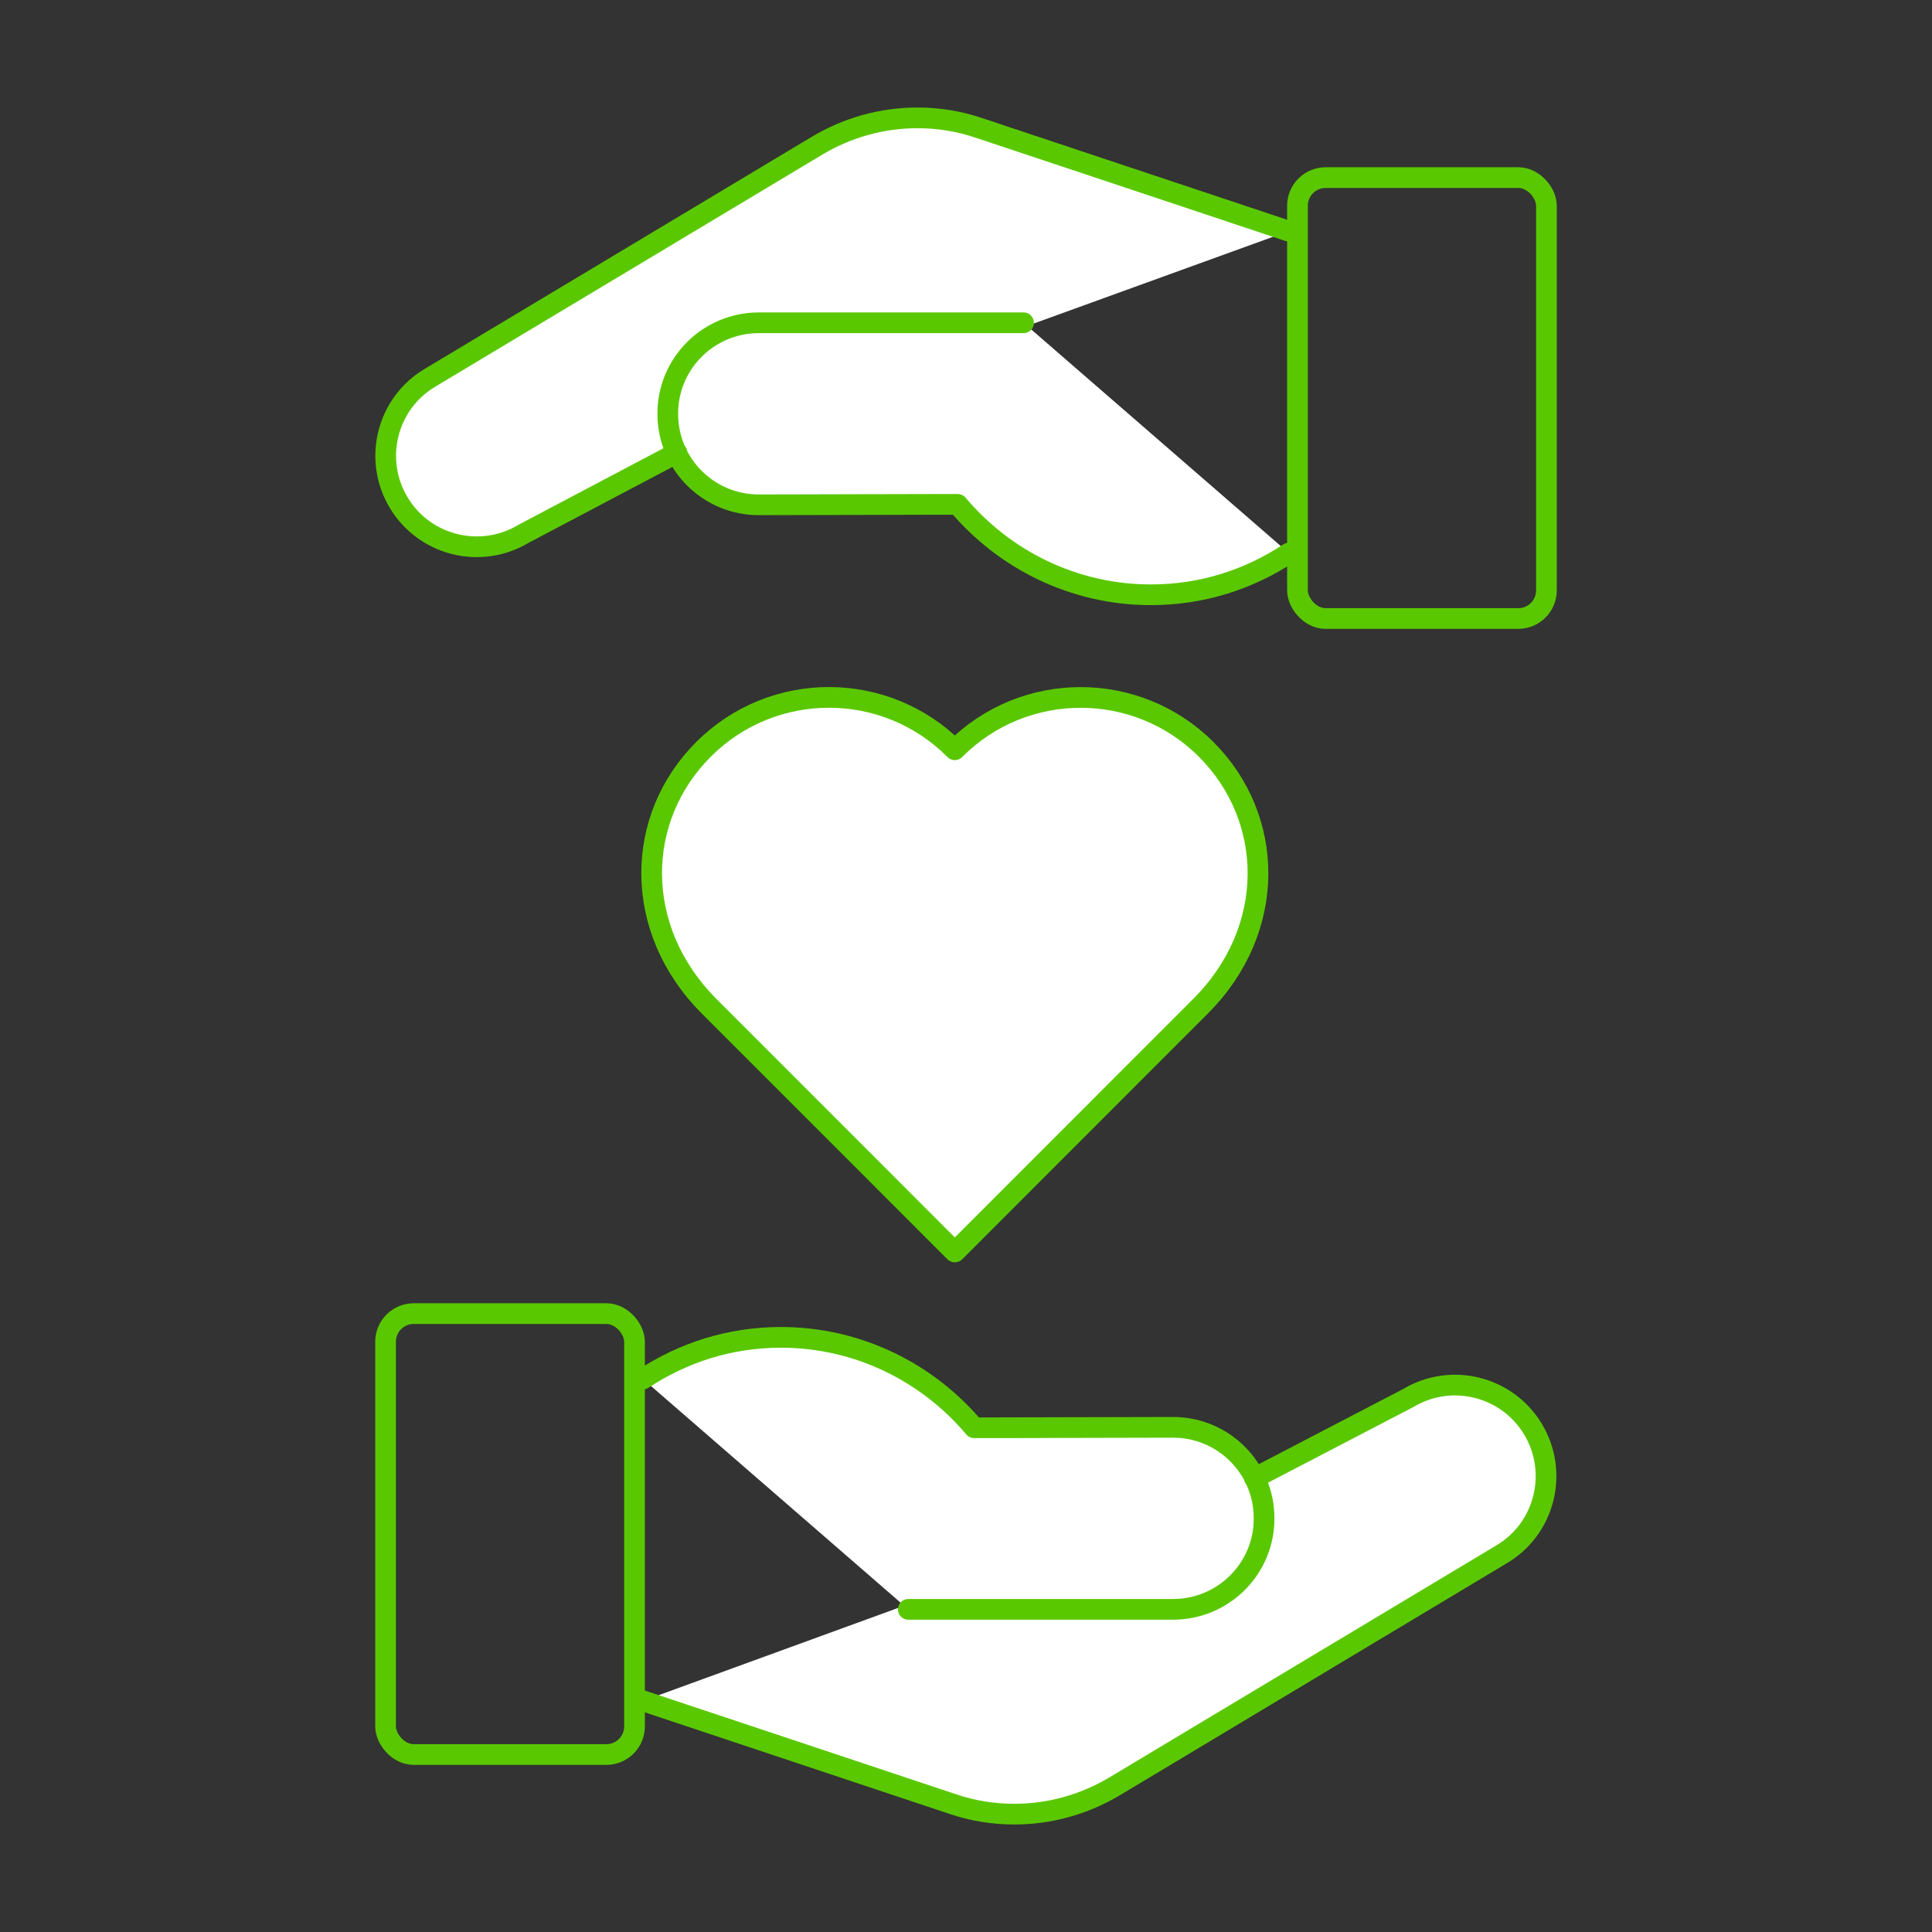
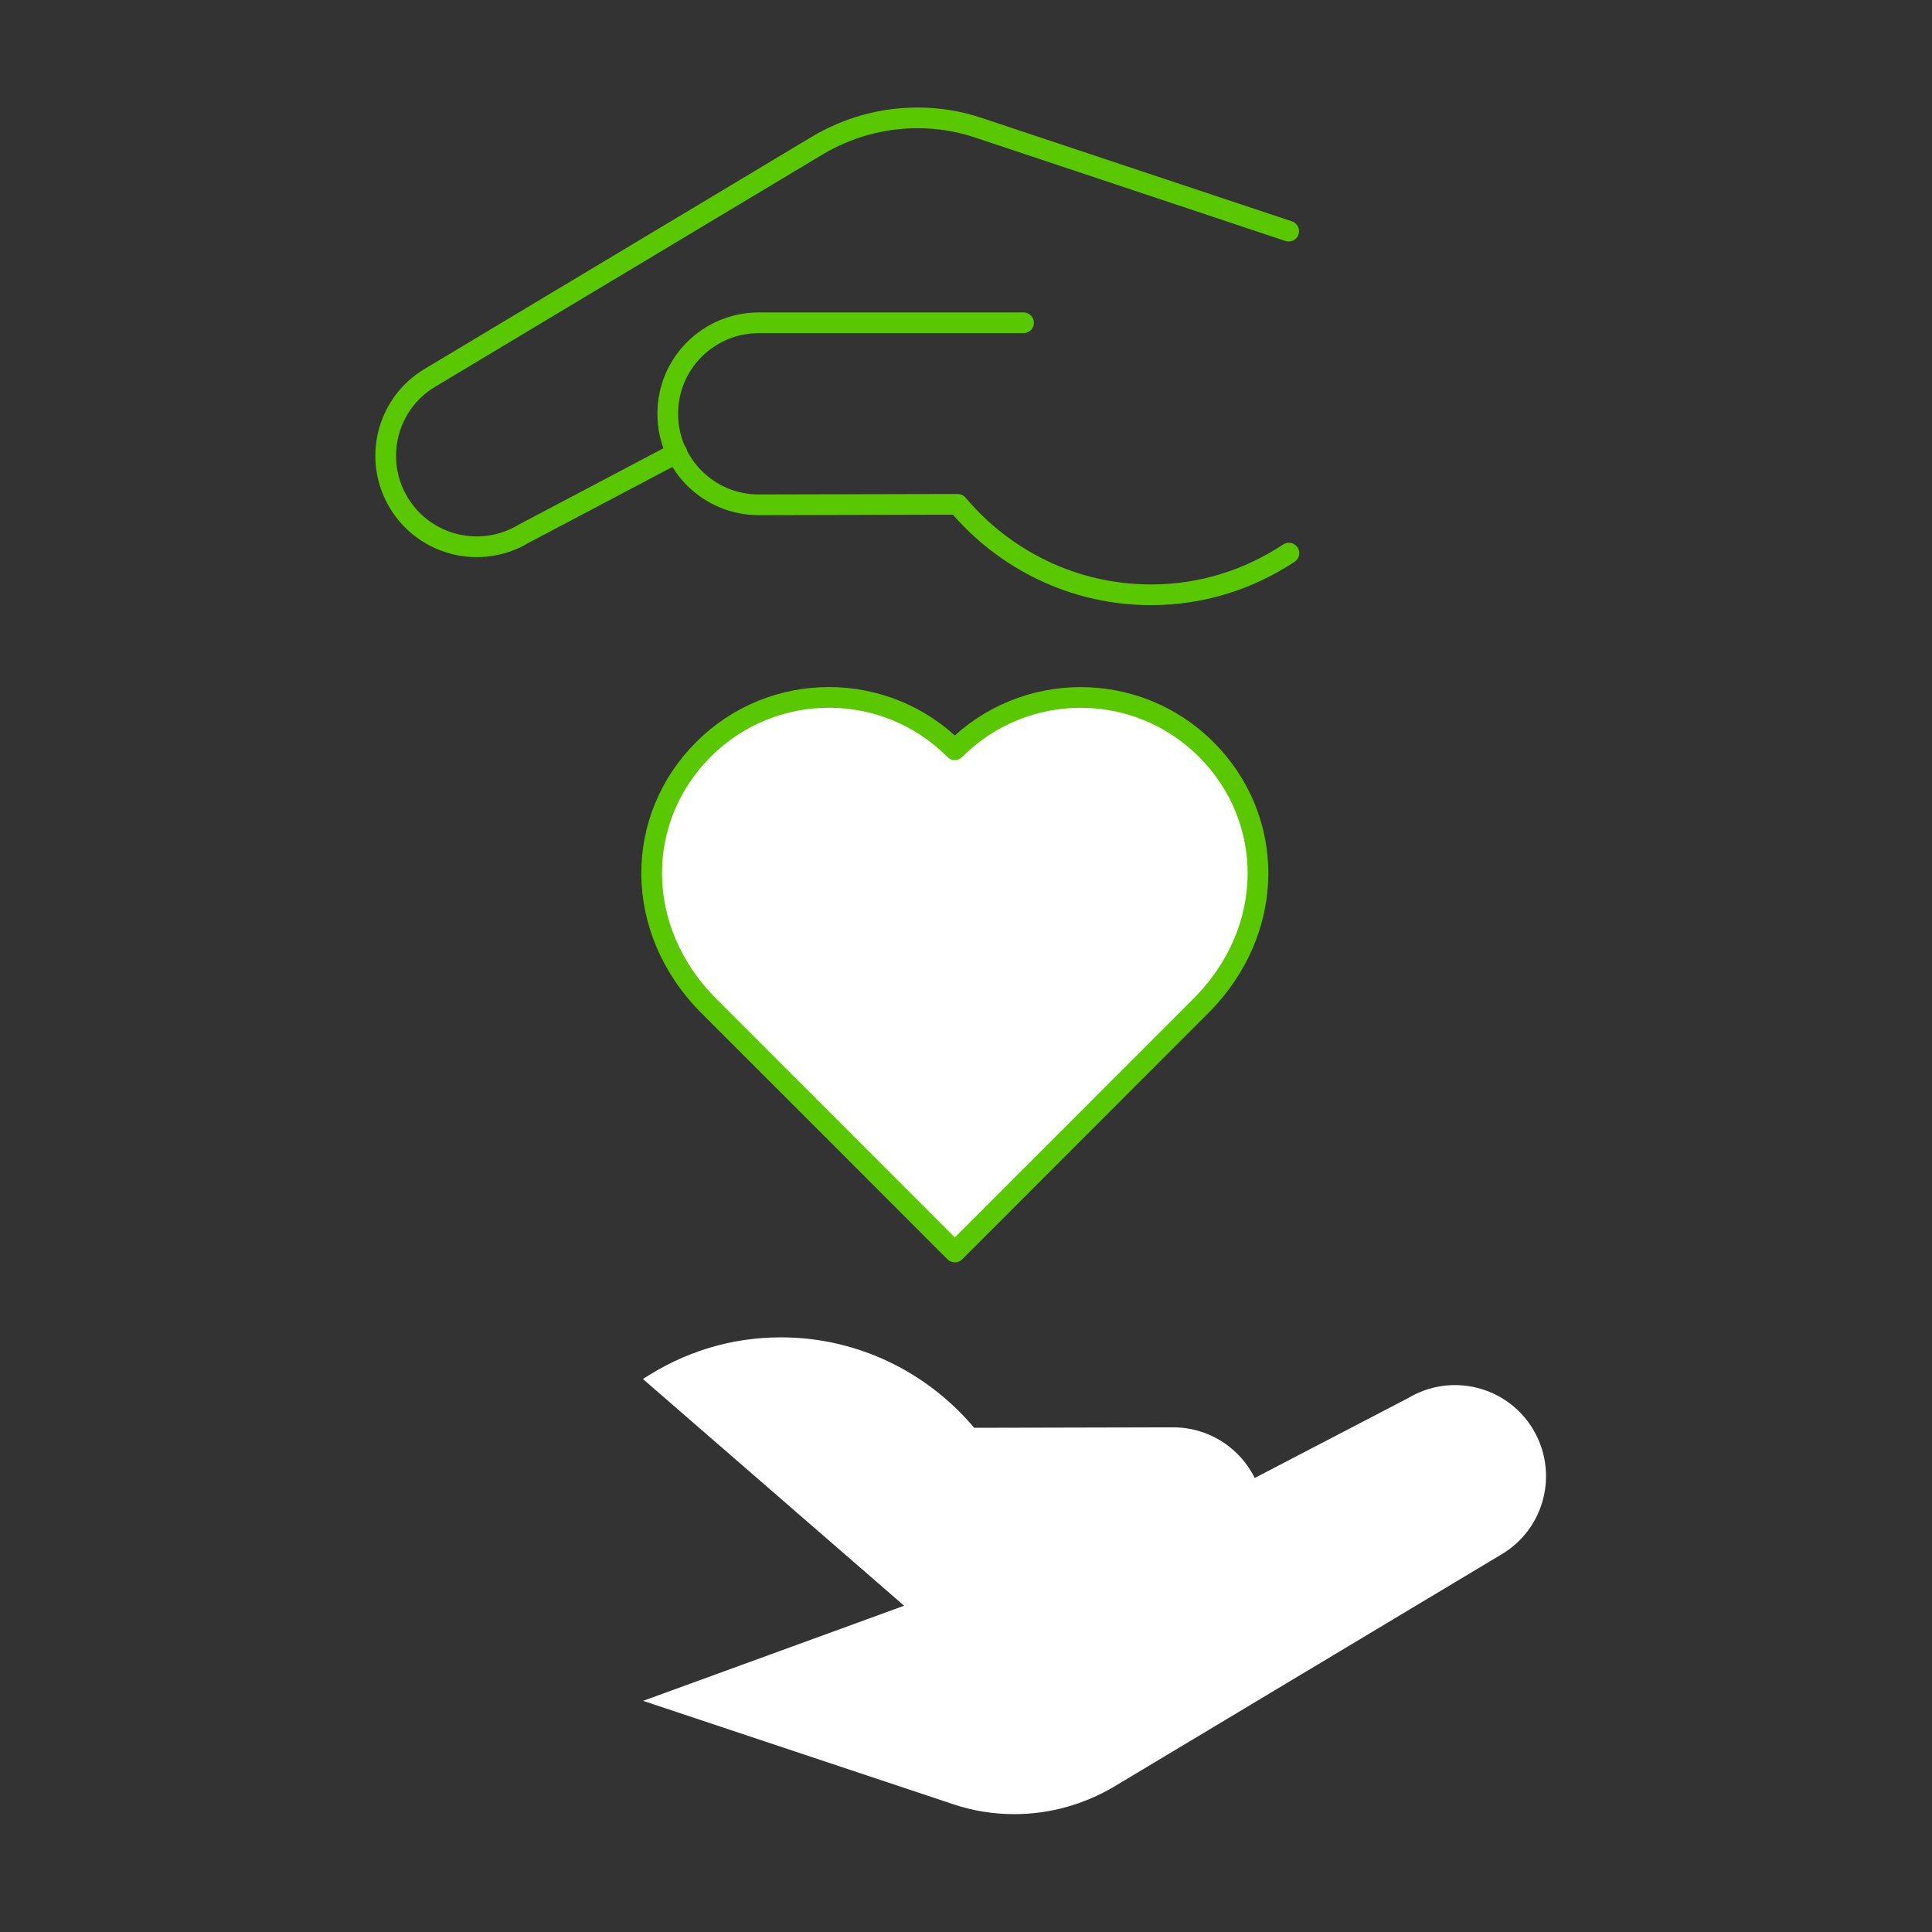
<svg xmlns="http://www.w3.org/2000/svg" id="Ebene_3" data-name="Ebene 3" width="140" height="140" viewBox="0 0 140 140">
  <rect x="0" y="0" width="140" height="140" fill="#333333" stroke="none" />
  <defs>
    <style>
      .cls-1 {
        fill: none;
        stroke: #5ac800;
        stroke-linecap: round;
        stroke-linejoin: round;
        stroke-width: 1.5px;
      }

      .cls-2 {
        fill: #fff;
      }
    </style>
  </defs>
  <g id="artwork">
    <g>
-       <path class="cls-2" d="M74.17,23.39h-19.2c-3.64.01-6.6,2.96-6.58,6.61,0,3.64,2.96,6.59,6.61,6.58l12.65-.03h1.75c3.35,3.98,8.38,6.55,14,6.55,3.72,0,7.1-1.11,10-3.02M93.38,16.75l-22.44-7.48c-1.44-.49-2.95-.73-4.46-.73-2.56,0-5.06.7-7.26,2.01l-28.07,16.83c-3.13,1.87-4.13,5.93-2.26,9.04,1.88,3.13,5.93,4.13,9.05,2.26l11.12-5.87" />
      <path class="cls-1" d="M74.17,23.39h-19.2c-3.64.01-6.6,2.96-6.58,6.61,0,3.64,2.96,6.59,6.61,6.58l12.65-.03h1.75c3.35,3.98,8.38,6.55,14,6.55,3.72,0,7.1-1.11,10-3.02M93.38,16.75l-22.44-7.48c-1.44-.49-2.95-.73-4.46-.73-2.56,0-5.06.7-7.26,2.01l-28.07,16.83c-3.13,1.87-4.13,5.93-2.26,9.04,1.88,3.13,5.93,4.13,9.05,2.26l11.12-5.87" />
      <path class="cls-2" d="M69.2,90.72c1.73-1.73,11.62-11.62,17.8-17.81,5.54-5.54,5.42-13.61.38-18.63-5.04-5.01-13.19-4.98-18.19.05-5.01-5.04-13.16-5.06-18.19-.05-5.04,5.01-5.16,13.08.38,18.63,6.18,6.18,16.07,16.07,17.8,17.81" />
      <path class="cls-1" d="M69.2,90.72c1.73-1.73,11.62-11.62,17.8-17.81,5.54-5.54,5.42-13.61.38-18.63-5.04-5.01-13.19-4.98-18.19.05-5.01-5.04-13.16-5.06-18.19-.05-5.04,5.01-5.16,13.08.38,18.63,6.18,6.18,16.07,16.07,17.8,17.81h0Z" />
-       <rect class="cls-1" x="94.02" y="12.87" width="18.04" height="31.95" rx="2.04" ry="2.04" />
      <path class="cls-2" d="M65.82,116.62h19.2c3.64-.01,6.6-2.96,6.58-6.61,0-3.64-2.96-6.59-6.61-6.58l-12.65.03h-1.75c-3.35-3.98-8.38-6.55-14-6.55-3.72,0-7.1,1.11-10,3.02M46.6,123.25l22.44,7.48c1.44.49,2.95.73,4.46.73,2.56,0,5.06-.7,7.26-2.01l28.07-16.83c3.13-1.87,4.13-5.93,2.26-9.05-1.88-3.13-5.93-4.13-9.05-2.26l-11.14,5.8" />
-       <path class="cls-1" d="M65.82,116.62h19.2c3.64-.01,6.6-2.96,6.58-6.61,0-3.64-2.96-6.59-6.61-6.58l-12.65.03h-1.75c-3.35-3.98-8.38-6.55-14-6.55-3.72,0-7.1,1.11-10,3.02M46.6,123.25l22.44,7.48c1.44.49,2.95.73,4.46.73,2.56,0,5.06-.7,7.26-2.01l28.07-16.83c3.13-1.87,4.13-5.93,2.26-9.05-1.88-3.13-5.93-4.13-9.05-2.26l-11.14,5.8" />
-       <rect class="cls-1" x="27.94" y="95.19" width="18.04" height="31.95" rx="2.04" ry="2.04" />
    </g>
  </g>
</svg>